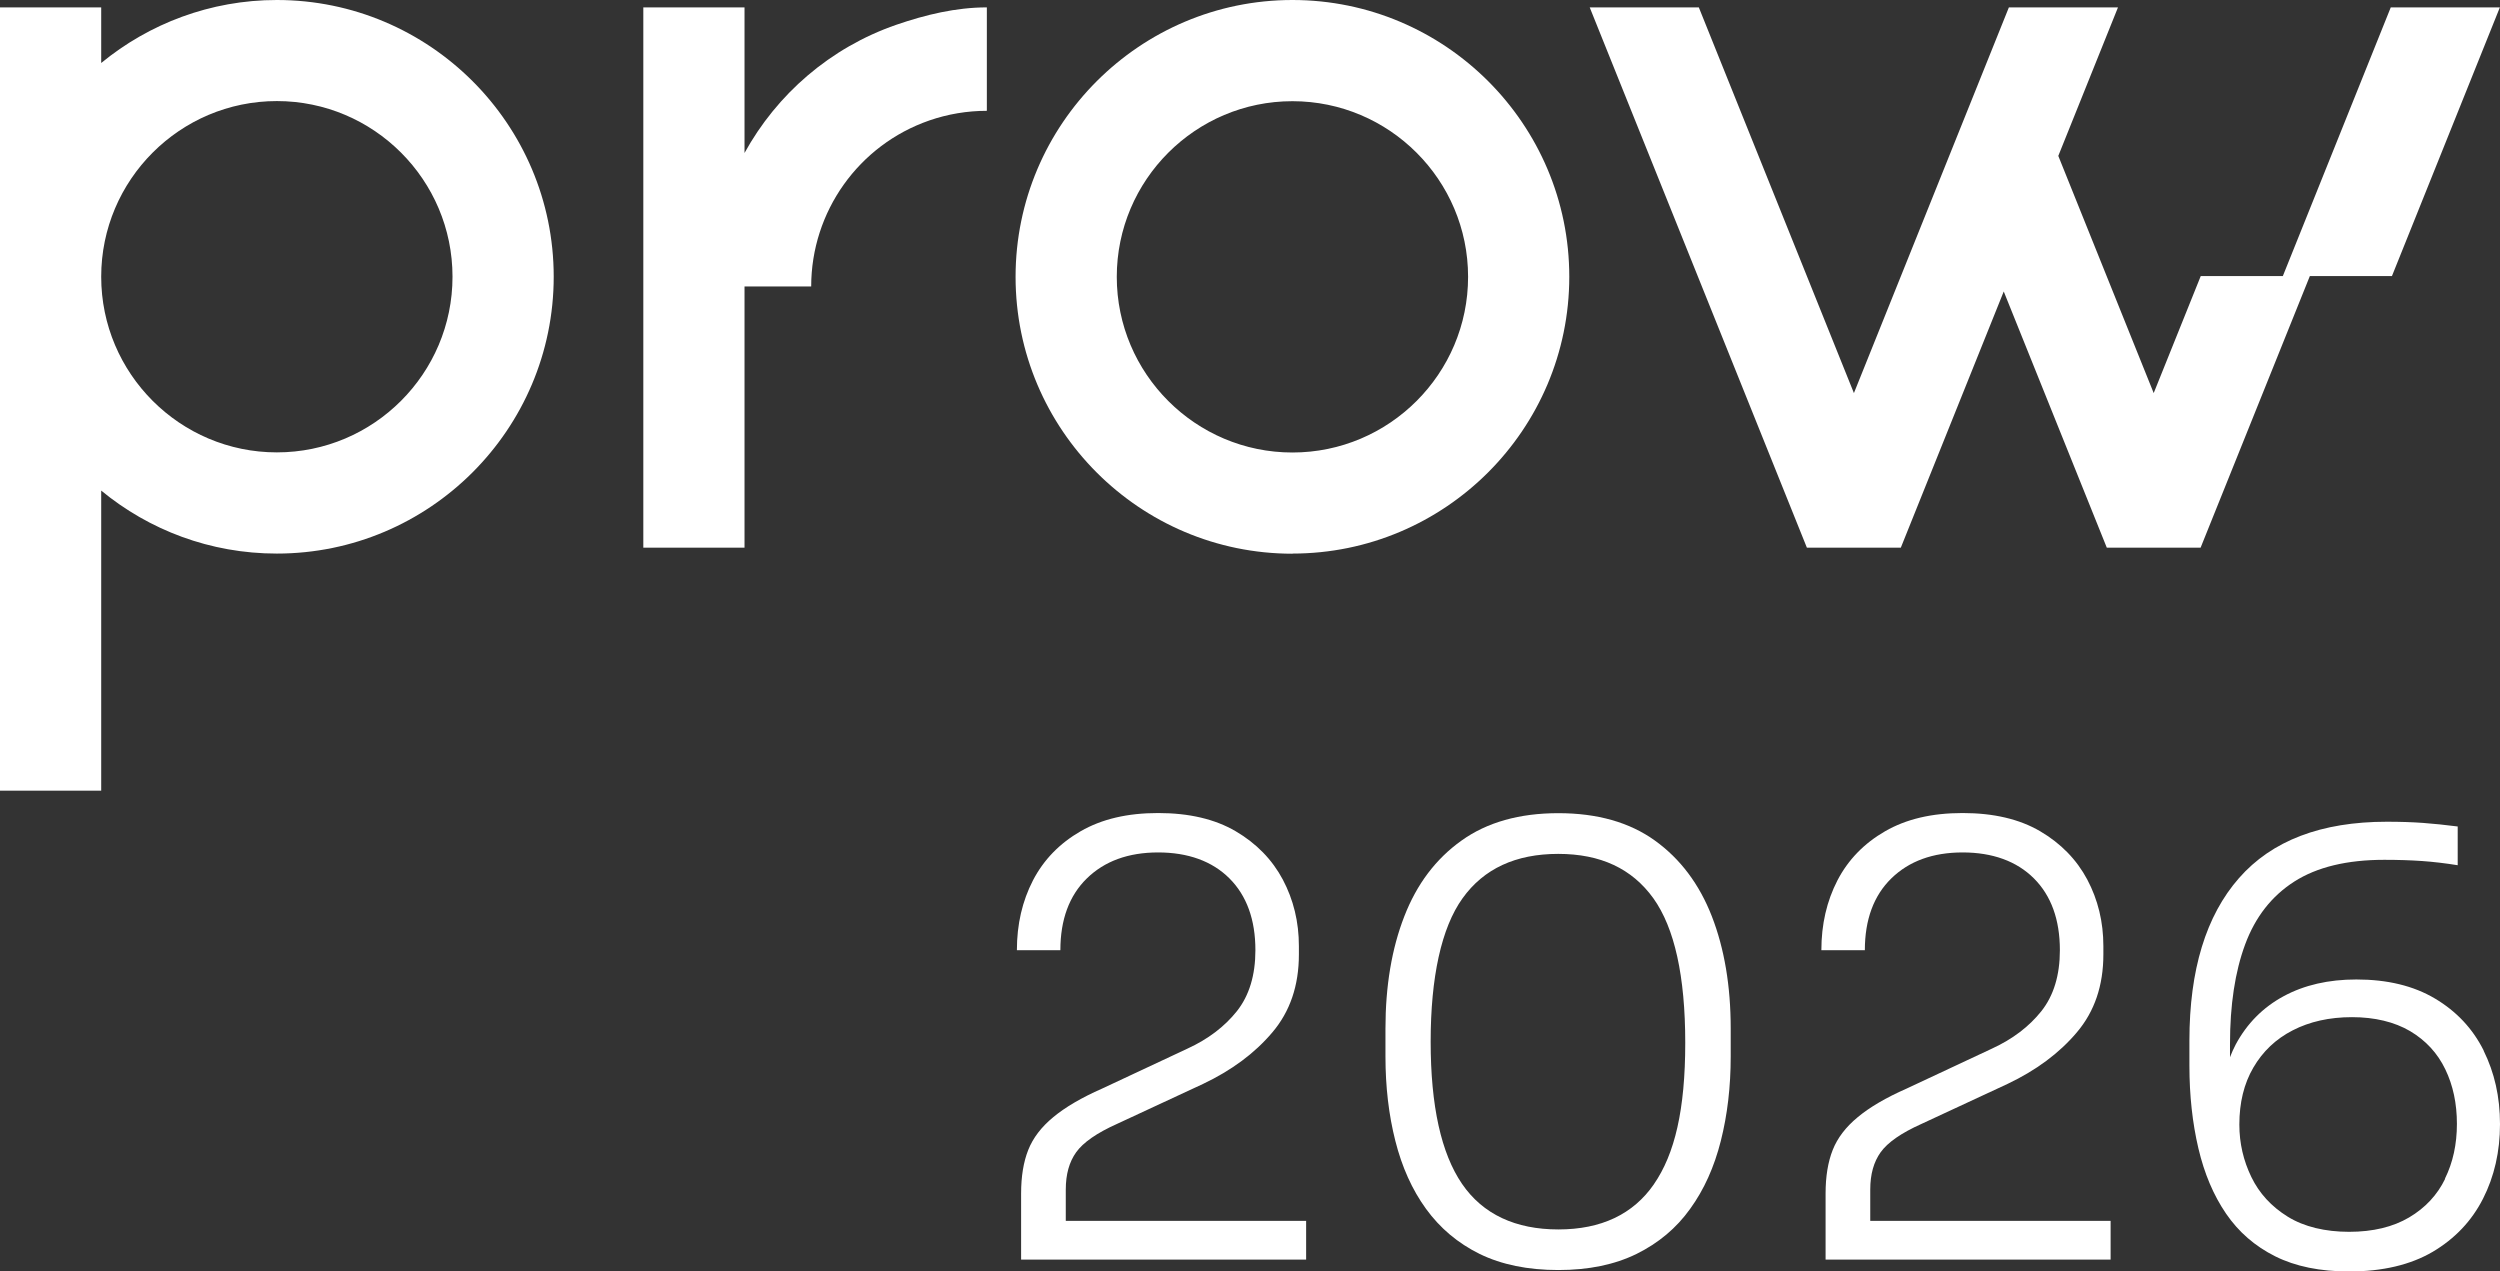
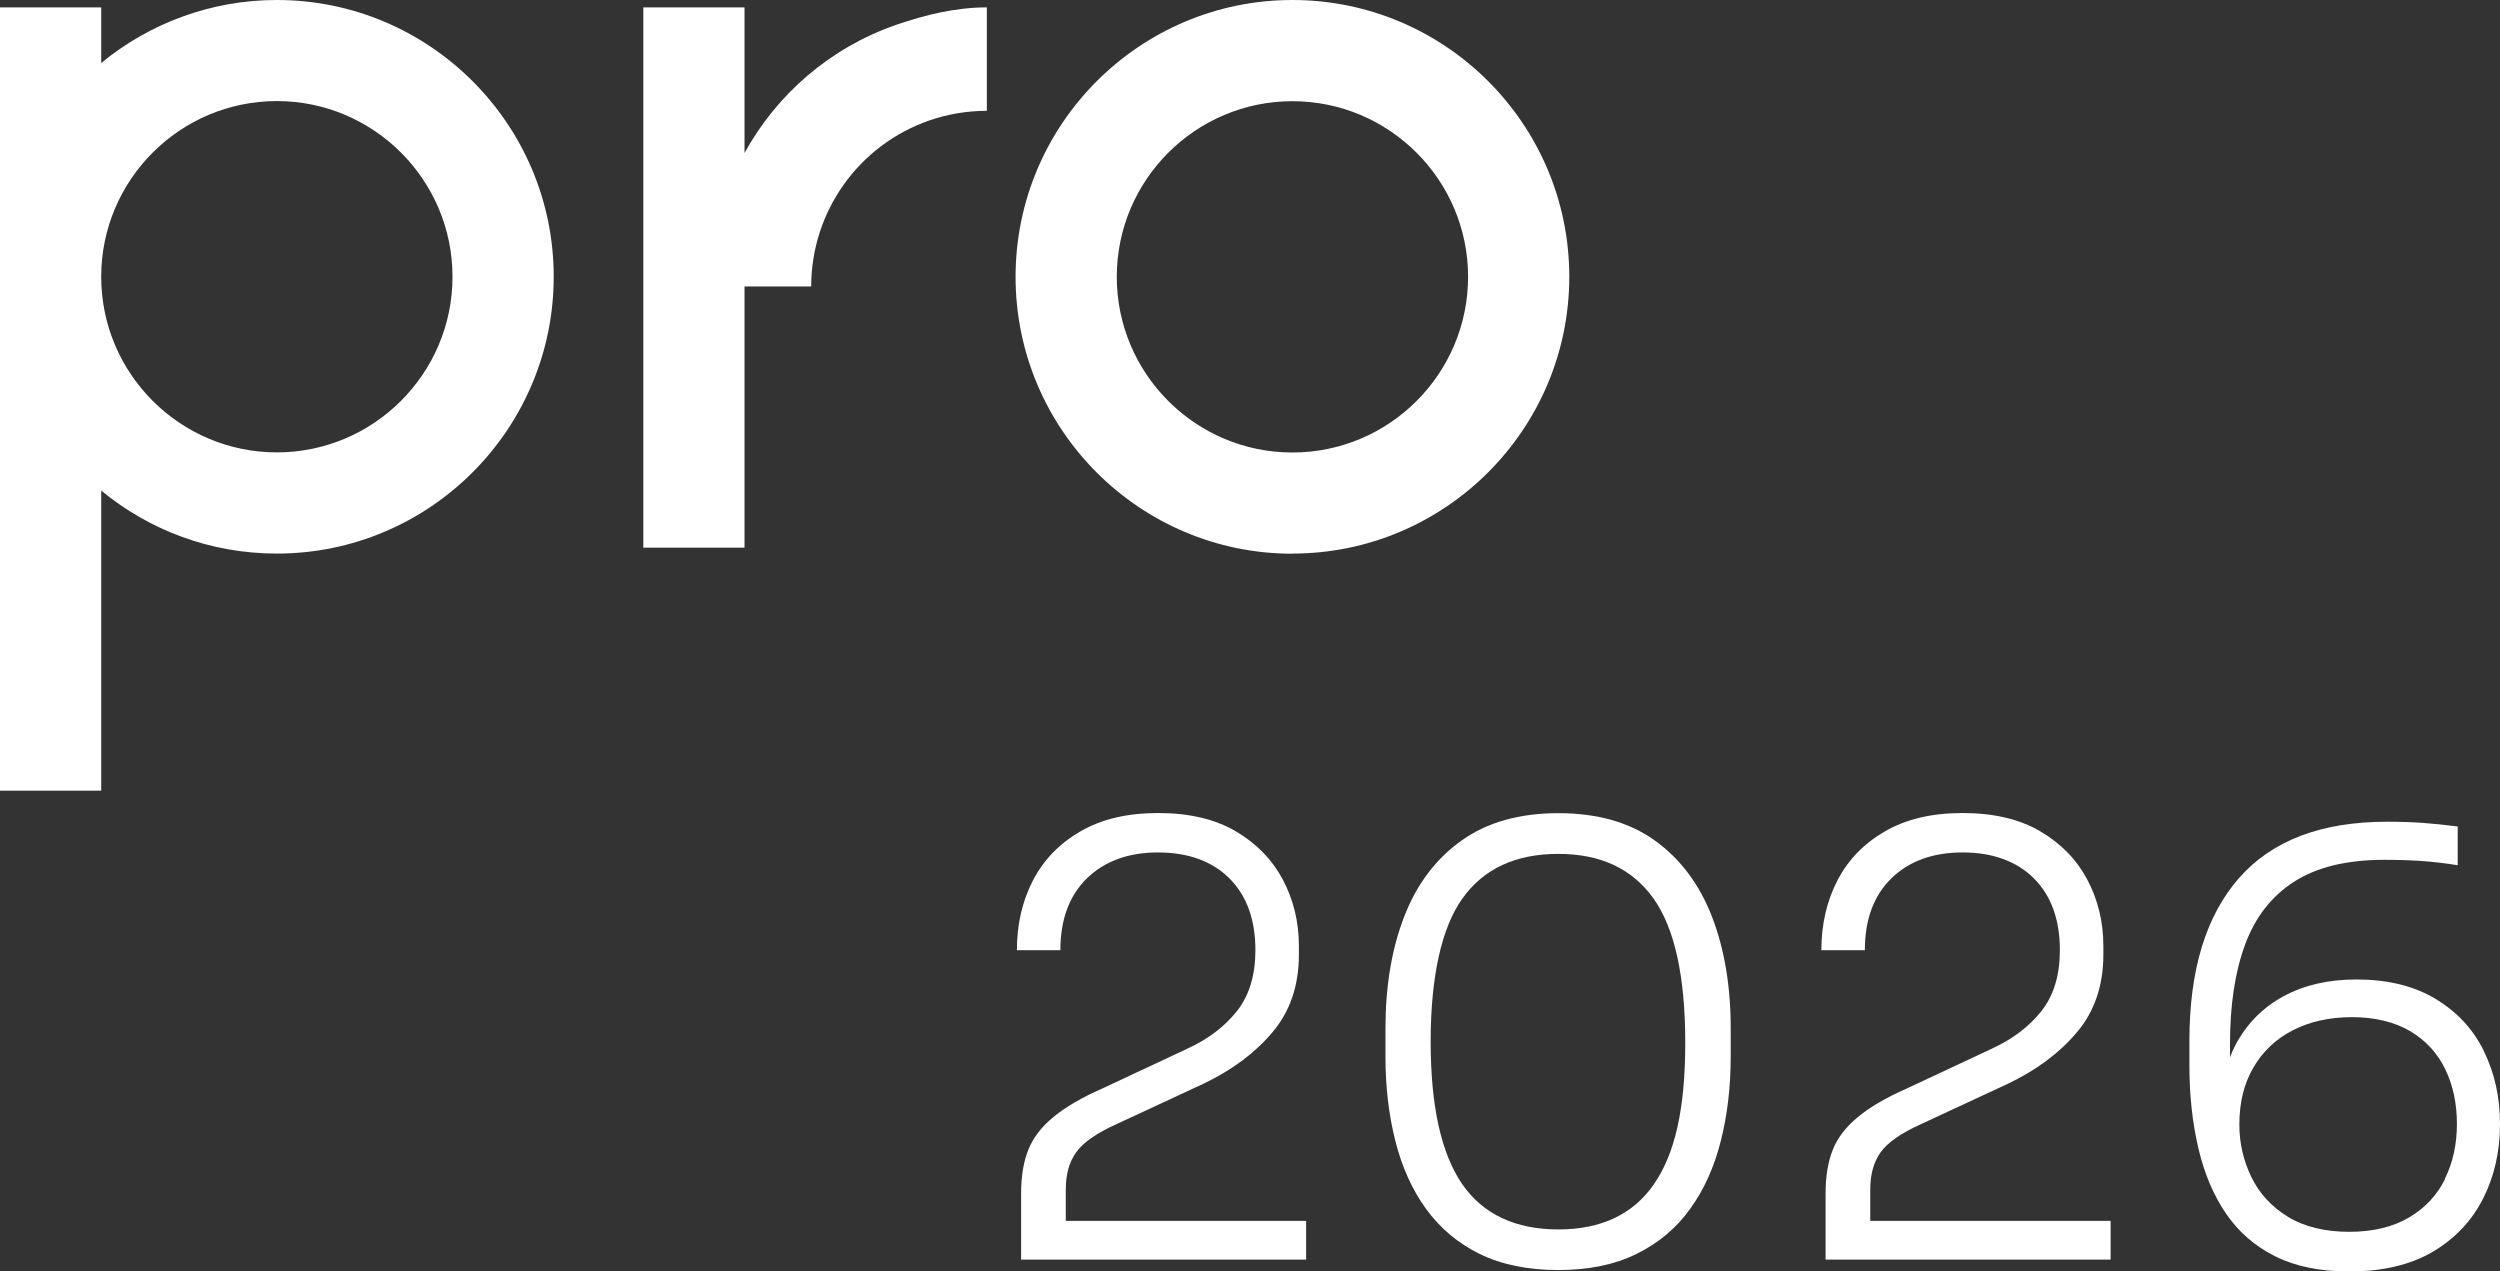
<svg xmlns="http://www.w3.org/2000/svg" id="Layer_2" data-name="Layer 2" viewBox="0 0 189.72 96.47" width="189.72" height="96.47">
  <rect x="0" y="0" width="189.72" height="96.47" fill="#333333" stroke="none" />
  <defs>
    <style>
      .cls-1 {
        fill: #fff;
      }
    </style>
  </defs>
  <g id="Logo_construction" data-name="Logo construction">
    <g>
      <path class="cls-1" d="m98.08,42.01c11.58,0,21.01-9.42,21.01-21.01S109.66,0,98.08,0s-21.01,9.42-21.01,21.01,9.42,21.01,21.01,21.01Zm0-34.33c7.35,0,13.33,5.98,13.33,13.33s-5.98,13.33-13.33,13.33-13.33-5.98-13.33-13.33,5.98-13.33,13.33-13.33Z" />
      <path class="cls-1" d="m21.01,0c-5.05,0-9.7,1.8-13.33,4.78V.56H0v59.44h7.68v-22.77c3.63,2.99,8.27,4.78,13.33,4.78,11.58,0,21.01-9.42,21.01-21.01S32.59,0,21.01,0Zm0,34.33c-7.35,0-13.33-5.98-13.33-13.33s5.98-13.33,13.33-13.33,13.33,5.98,13.33,13.33-5.98,13.33-13.33,13.33Z" />
      <path class="cls-1" d="m56.5,11.62V.56h-7.68v41h7.68v-19.82h5.06c0-5.68,3.6-10.74,8.97-12.6,1.39-.48,2.86-.73,4.36-.73V.56c-2.35,0-4.66.56-6.87,1.32-5.03,1.74-9.07,5.28-11.52,9.73Z" />
-       <polygon class="cls-1" points="152.06 22.12 159.88 41.56 167 41.56 175.29 20.95 181.52 20.95 189.71 .56 181.43 .56 173.24 20.95 167.01 20.95 163.44 29.83 156.2 11.83 160.73 .56 152.45 .56 140.69 29.83 128.92 .56 120.64 .56 137.12 41.56 144.25 41.56 152.06 22.12" />
      <path class="cls-1" d="m80.88,90.27c0-1.15.26-2.09.79-2.83.53-.74,1.56-1.46,3.1-2.15l6.52-3.03c2.17-1.03,3.93-2.33,5.27-3.92,1.34-1.58,2.01-3.55,2.01-5.91v-.63c0-1.84-.41-3.52-1.22-5.05-.81-1.52-2.01-2.75-3.58-3.67-1.57-.92-3.53-1.38-5.88-1.38s-4.28.46-5.88,1.38c-1.6.92-2.81,2.17-3.62,3.73-.81,1.57-1.22,3.33-1.22,5.3h3.3c0-2.32.67-4.14,2.01-5.45,1.34-1.31,3.15-1.97,5.41-1.97s4.1.66,5.41,1.97,1.97,3.13,1.97,5.45c0,1.9-.47,3.44-1.4,4.62-.94,1.18-2.19,2.13-3.76,2.85l-6.47,3.03c-1.57.69-2.81,1.42-3.71,2.17-.91.75-1.54,1.58-1.9,2.49-.36.91-.54,2.01-.54,3.3v5.02h21.63v-2.94h-18.24v-2.4Z" />
      <path class="cls-1" d="m125.59,63.79c-1.93-1.39-4.38-2.08-7.33-2.08s-5.41.69-7.35,2.08c-1.95,1.39-3.39,3.3-4.34,5.75-.95,2.44-1.43,5.28-1.43,8.51v2.13c0,2.29.25,4.43.75,6.4.5,1.98,1.27,3.7,2.33,5.16,1.06,1.46,2.41,2.6,4.07,3.42,1.66.81,3.65,1.22,5.97,1.22s4.27-.41,5.93-1.22c1.66-.82,3.02-1.95,4.07-3.42,1.06-1.46,1.83-3.18,2.33-5.16.5-1.98.75-4.11.75-6.4v-2.13c0-3.23-.48-6.06-1.43-8.51-.95-2.44-2.39-4.36-4.32-5.75Zm-.07,26.07c-1.58,2.29-4.01,3.44-7.26,3.44s-5.73-1.15-7.31-3.46c-1.58-2.31-2.38-5.91-2.38-10.79s.81-8.64,2.42-10.88c1.61-2.25,4.04-3.37,7.26-3.37s5.6,1.12,7.22,3.37c1.61,2.25,2.42,5.91,2.42,10.97s-.79,8.43-2.38,10.73Z" />
      <path class="cls-1" d="m141.93,90.27c0-1.15.26-2.09.79-2.83.53-.74,1.56-1.46,3.1-2.15l6.52-3.03c2.17-1.03,3.93-2.33,5.27-3.92,1.34-1.58,2.01-3.55,2.01-5.91v-.63c0-1.84-.41-3.52-1.22-5.05-.81-1.52-2.01-2.75-3.58-3.67-1.57-.92-3.53-1.38-5.88-1.38s-4.28.46-5.88,1.38c-1.6.92-2.81,2.17-3.62,3.73-.81,1.57-1.22,3.33-1.22,5.3h3.3c0-2.32.67-4.14,2.01-5.45,1.34-1.31,3.15-1.97,5.41-1.97s4.1.66,5.41,1.97,1.97,3.13,1.97,5.45c0,1.9-.47,3.44-1.4,4.62-.94,1.18-2.19,2.13-3.76,2.85l-6.47,3.03c-1.57.69-2.81,1.42-3.71,2.17-.91.75-1.54,1.58-1.9,2.49-.36.91-.54,2.01-.54,3.3v5.02h21.63v-2.94h-18.24v-2.4Z" />
      <path class="cls-1" d="m188.48,79.72c-.83-1.66-2.06-2.97-3.69-3.94s-3.62-1.45-5.97-1.45c-2.11,0-3.95.42-5.52,1.27-1.57.85-2.78,2.07-3.64,3.67-.16.3-.3.63-.43.96v-1c0-2.96.38-5.48,1.15-7.56.77-2.08,2.01-3.67,3.73-4.77,1.72-1.1,4-1.65,6.83-1.65,1.03,0,1.98.03,2.85.09s1.78.17,2.72.32v-2.94c-.94-.12-1.81-.21-2.62-.27-.81-.06-1.74-.09-2.76-.09-4.98,0-8.72,1.43-11.22,4.28s-3.76,6.96-3.76,12.33v1.9c0,2.26.23,4.35.68,6.27.45,1.92,1.15,3.57,2.1,4.96.95,1.39,2.19,2.47,3.73,3.24,1.54.77,3.41,1.15,5.61,1.15,2.53,0,4.65-.5,6.34-1.49,1.69-1,2.96-2.34,3.82-4.03.86-1.69,1.29-3.58,1.29-5.66s-.42-3.91-1.24-5.57Zm-2.92,9.73c-.6,1.24-1.52,2.22-2.74,2.94-1.22.72-2.74,1.09-4.55,1.09s-3.42-.38-4.66-1.15c-1.24-.77-2.16-1.77-2.76-3.01-.6-1.24-.91-2.56-.91-3.98,0-1.66.35-3.1,1.06-4.32.71-1.22,1.7-2.17,2.99-2.83,1.28-.66,2.78-1,4.5-1s3.22.36,4.41,1.06c1.19.71,2.08,1.67,2.67,2.9.59,1.22.88,2.6.88,4.14s-.3,2.93-.91,4.16Z" />
    </g>
  </g>
</svg>